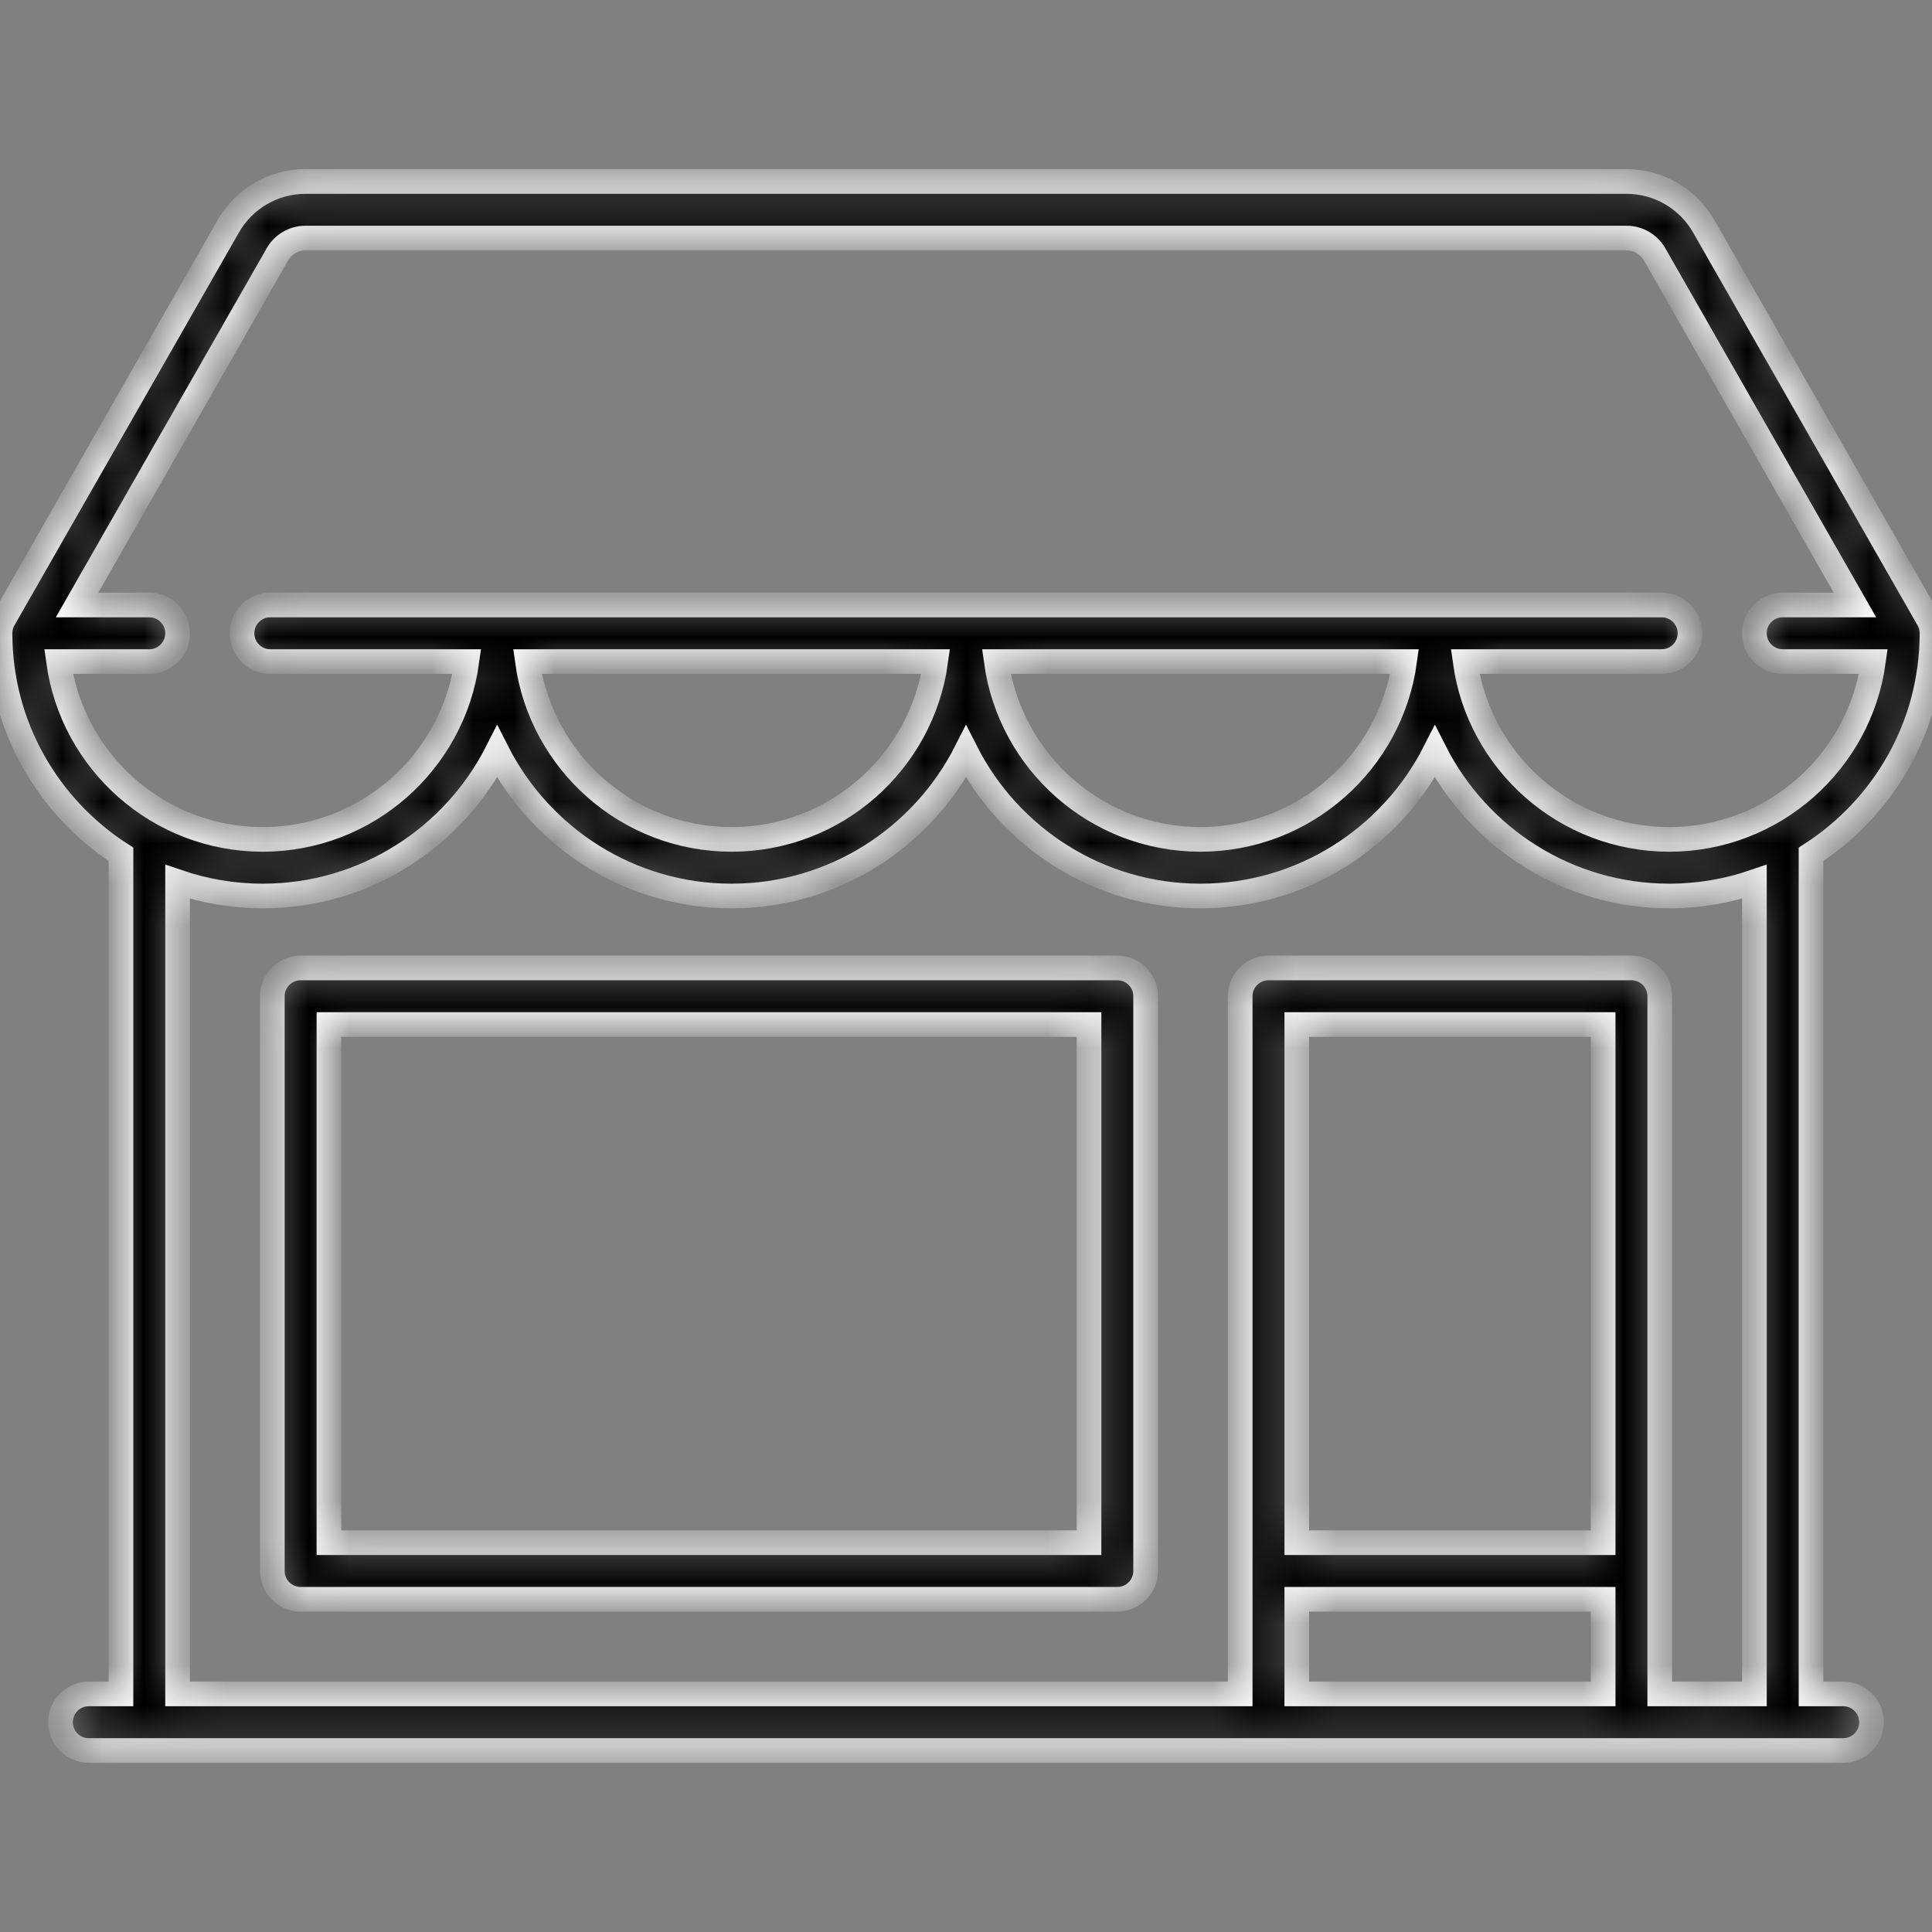
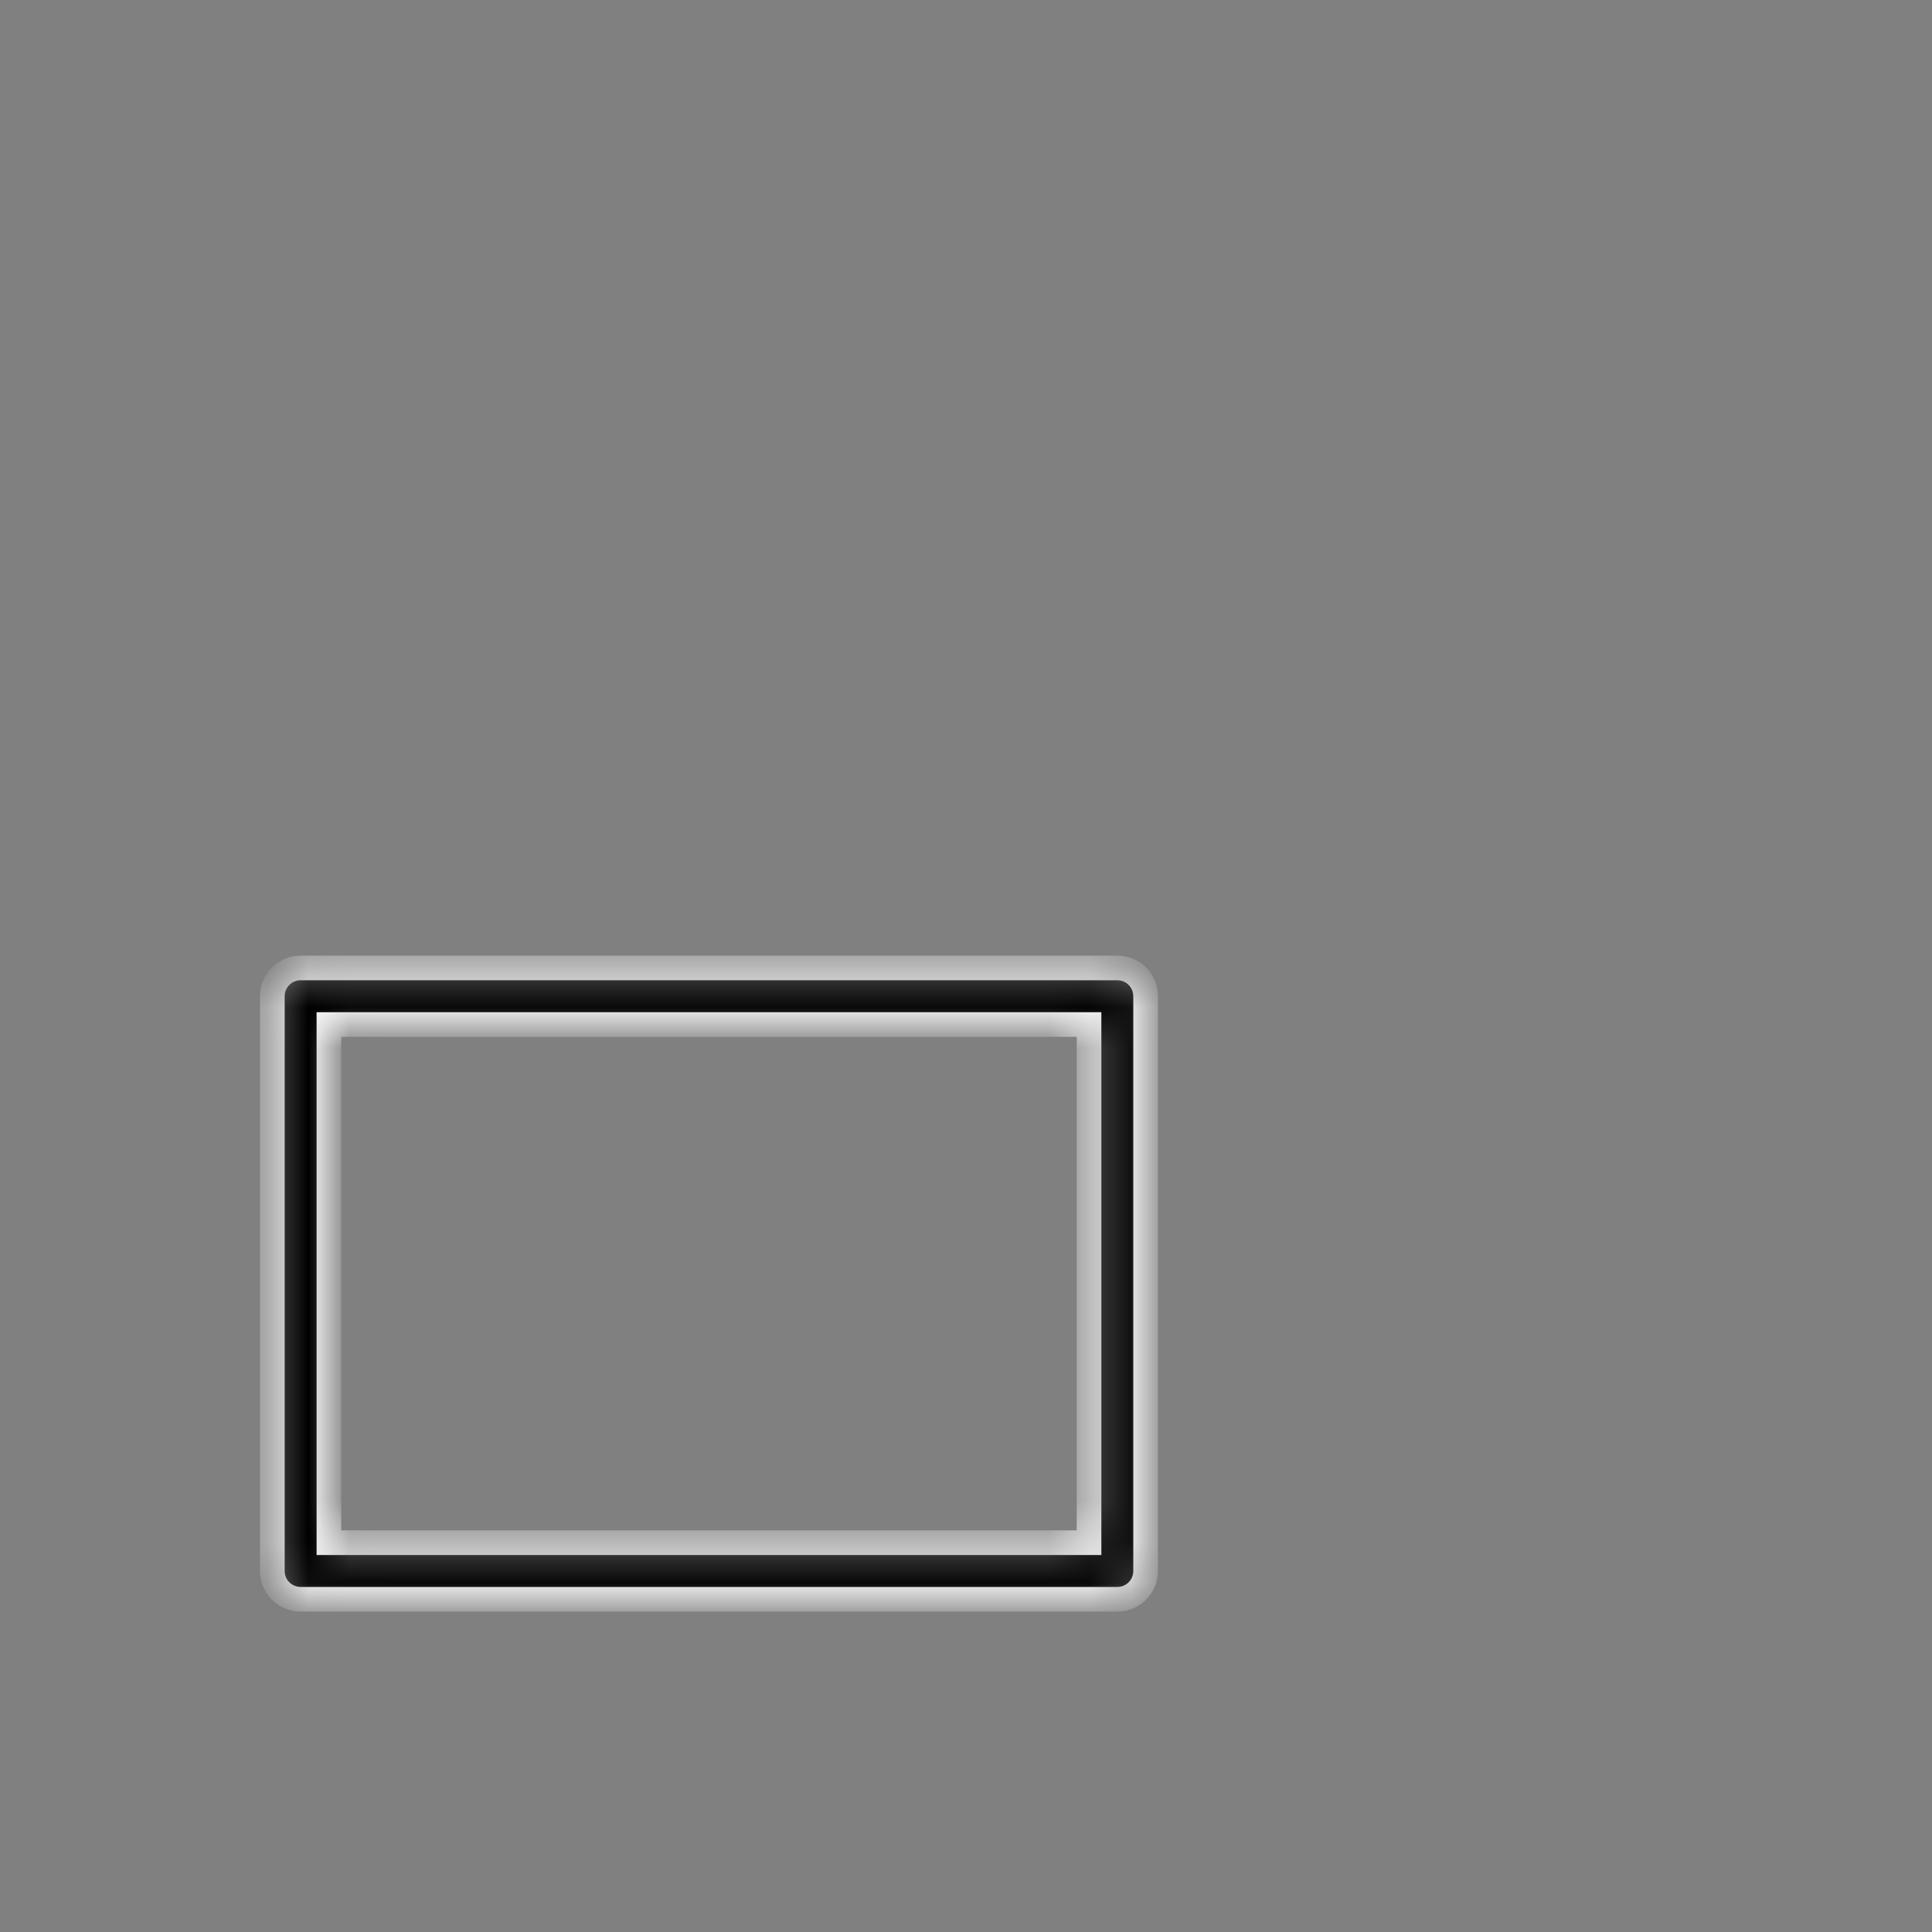
<svg xmlns="http://www.w3.org/2000/svg" width="47" height="47" viewBox="0 0 47 47" fill="none">
  <rect x="0" y="0" width="47" height="47" fill="#808080" stroke="none" />
  <mask id="path-2-inside-1" fill="white">
    <path d="M44.84 41.208H44.057V20.783C45.825 19.645 47 17.66 47 15.405C47 15.286 46.969 15.168 46.909 15.064L41.446 5.503C41.062 4.832 40.344 4.415 39.571 4.415H7.429C6.656 4.415 5.938 4.832 5.554 5.503L0.091 15.064C0.031 15.168 0 15.286 0 15.405C0 17.66 1.175 19.645 2.943 20.783V41.208H2.16C1.78 41.208 1.472 41.516 1.472 41.896C1.472 42.277 1.78 42.585 2.16 42.585H44.84C45.22 42.585 45.528 42.277 45.528 41.896C45.528 41.516 45.22 41.208 44.84 41.208ZM1.424 16.094H3.632C4.012 16.094 4.32 15.786 4.32 15.405C4.32 15.025 4.012 14.717 3.632 14.717H1.875L6.749 6.187C6.889 5.943 7.149 5.792 7.429 5.792H39.571C39.851 5.792 40.112 5.943 40.251 6.187L45.125 14.717H43.368C42.988 14.717 42.679 15.025 42.679 15.405C42.679 15.786 42.988 16.094 43.368 16.094H45.575C45.239 18.534 43.14 20.42 40.609 20.42C38.077 20.42 35.979 18.534 35.643 16.094H40.425C40.805 16.094 41.113 15.786 41.113 15.405C41.113 15.025 40.805 14.717 40.425 14.717H6.575C6.195 14.717 5.887 15.025 5.887 15.405C5.887 15.786 6.195 16.094 6.575 16.094H11.357C11.021 18.534 8.923 20.42 6.391 20.42C3.86 20.42 1.761 18.534 1.424 16.094ZM34.169 16.094C33.832 18.534 31.734 20.42 29.203 20.42C26.672 20.42 24.574 18.534 24.237 16.094H34.169ZM22.763 16.094C22.426 18.534 20.328 20.42 17.797 20.42C15.266 20.42 13.168 18.534 12.831 16.094H22.763ZM39 41.208H31.547V38.906H39V41.208ZM39 37.529H31.547V24.924H39V37.529ZM42.68 41.208H40.377V24.236C40.377 23.856 40.069 23.547 39.689 23.547H30.859C30.478 23.547 30.17 23.856 30.17 24.236V41.208H4.32V21.451C4.97 21.674 5.667 21.797 6.391 21.797C8.879 21.797 11.039 20.369 12.094 18.29C13.15 20.369 15.31 21.797 17.797 21.797C20.284 21.797 22.444 20.369 23.5 18.29C24.556 20.369 26.716 21.797 29.203 21.797C31.69 21.797 33.85 20.369 34.906 18.29C35.962 20.369 38.121 21.797 40.609 21.797C41.334 21.797 42.03 21.674 42.68 21.451V41.208Z" />
  </mask>
-   <path d="M44.84 41.208H44.057V20.783C45.825 19.645 47 17.66 47 15.405C47 15.286 46.969 15.168 46.909 15.064L41.446 5.503C41.062 4.832 40.344 4.415 39.571 4.415H7.429C6.656 4.415 5.938 4.832 5.554 5.503L0.091 15.064C0.031 15.168 0 15.286 0 15.405C0 17.66 1.175 19.645 2.943 20.783V41.208H2.16C1.78 41.208 1.472 41.516 1.472 41.896C1.472 42.277 1.78 42.585 2.16 42.585H44.84C45.22 42.585 45.528 42.277 45.528 41.896C45.528 41.516 45.22 41.208 44.84 41.208ZM1.424 16.094H3.632C4.012 16.094 4.32 15.786 4.32 15.405C4.32 15.025 4.012 14.717 3.632 14.717H1.875L6.749 6.187C6.889 5.943 7.149 5.792 7.429 5.792H39.571C39.851 5.792 40.112 5.943 40.251 6.187L45.125 14.717H43.368C42.988 14.717 42.679 15.025 42.679 15.405C42.679 15.786 42.988 16.094 43.368 16.094H45.575C45.239 18.534 43.14 20.42 40.609 20.42C38.077 20.42 35.979 18.534 35.643 16.094H40.425C40.805 16.094 41.113 15.786 41.113 15.405C41.113 15.025 40.805 14.717 40.425 14.717H6.575C6.195 14.717 5.887 15.025 5.887 15.405C5.887 15.786 6.195 16.094 6.575 16.094H11.357C11.021 18.534 8.923 20.42 6.391 20.42C3.86 20.42 1.761 18.534 1.424 16.094ZM34.169 16.094C33.832 18.534 31.734 20.42 29.203 20.42C26.672 20.42 24.574 18.534 24.237 16.094H34.169ZM22.763 16.094C22.426 18.534 20.328 20.42 17.797 20.42C15.266 20.42 13.168 18.534 12.831 16.094H22.763ZM39 41.208H31.547V38.906H39V41.208ZM39 37.529H31.547V24.924H39V37.529ZM42.68 41.208H40.377V24.236C40.377 23.856 40.069 23.547 39.689 23.547H30.859C30.478 23.547 30.17 23.856 30.17 24.236V41.208H4.32V21.451C4.97 21.674 5.667 21.797 6.391 21.797C8.879 21.797 11.039 20.369 12.094 18.29C13.15 20.369 15.31 21.797 17.797 21.797C20.284 21.797 22.444 20.369 23.5 18.29C24.556 20.369 26.716 21.797 29.203 21.797C31.69 21.797 33.85 20.369 34.906 18.29C35.962 20.369 38.121 21.797 40.609 21.797C41.334 21.797 42.03 21.674 42.68 21.451V41.208Z" fill="black" stroke="#F7F7F7" stroke-width="0.6" mask="url(#path-2-inside-1)" />
  <mask id="path-3-inside-2" fill="white">
    <path d="M27.182 23.547H7.313C6.933 23.547 6.625 23.856 6.625 24.236V38.217C6.625 38.597 6.933 38.906 7.313 38.906H27.182C27.562 38.906 27.87 38.597 27.87 38.217V24.236C27.87 23.855 27.562 23.547 27.182 23.547ZM26.493 37.529H8.002V24.924H26.493V37.529Z" />
  </mask>
  <path d="M27.182 23.547H7.313C6.933 23.547 6.625 23.856 6.625 24.236V38.217C6.625 38.597 6.933 38.906 7.313 38.906H27.182C27.562 38.906 27.87 38.597 27.87 38.217V24.236C27.87 23.855 27.562 23.547 27.182 23.547ZM26.493 37.529H8.002V24.924H26.493V37.529Z" fill="black" stroke="#F7F7F7" stroke-width="0.6" mask="url(#path-3-inside-2)" />
</svg>